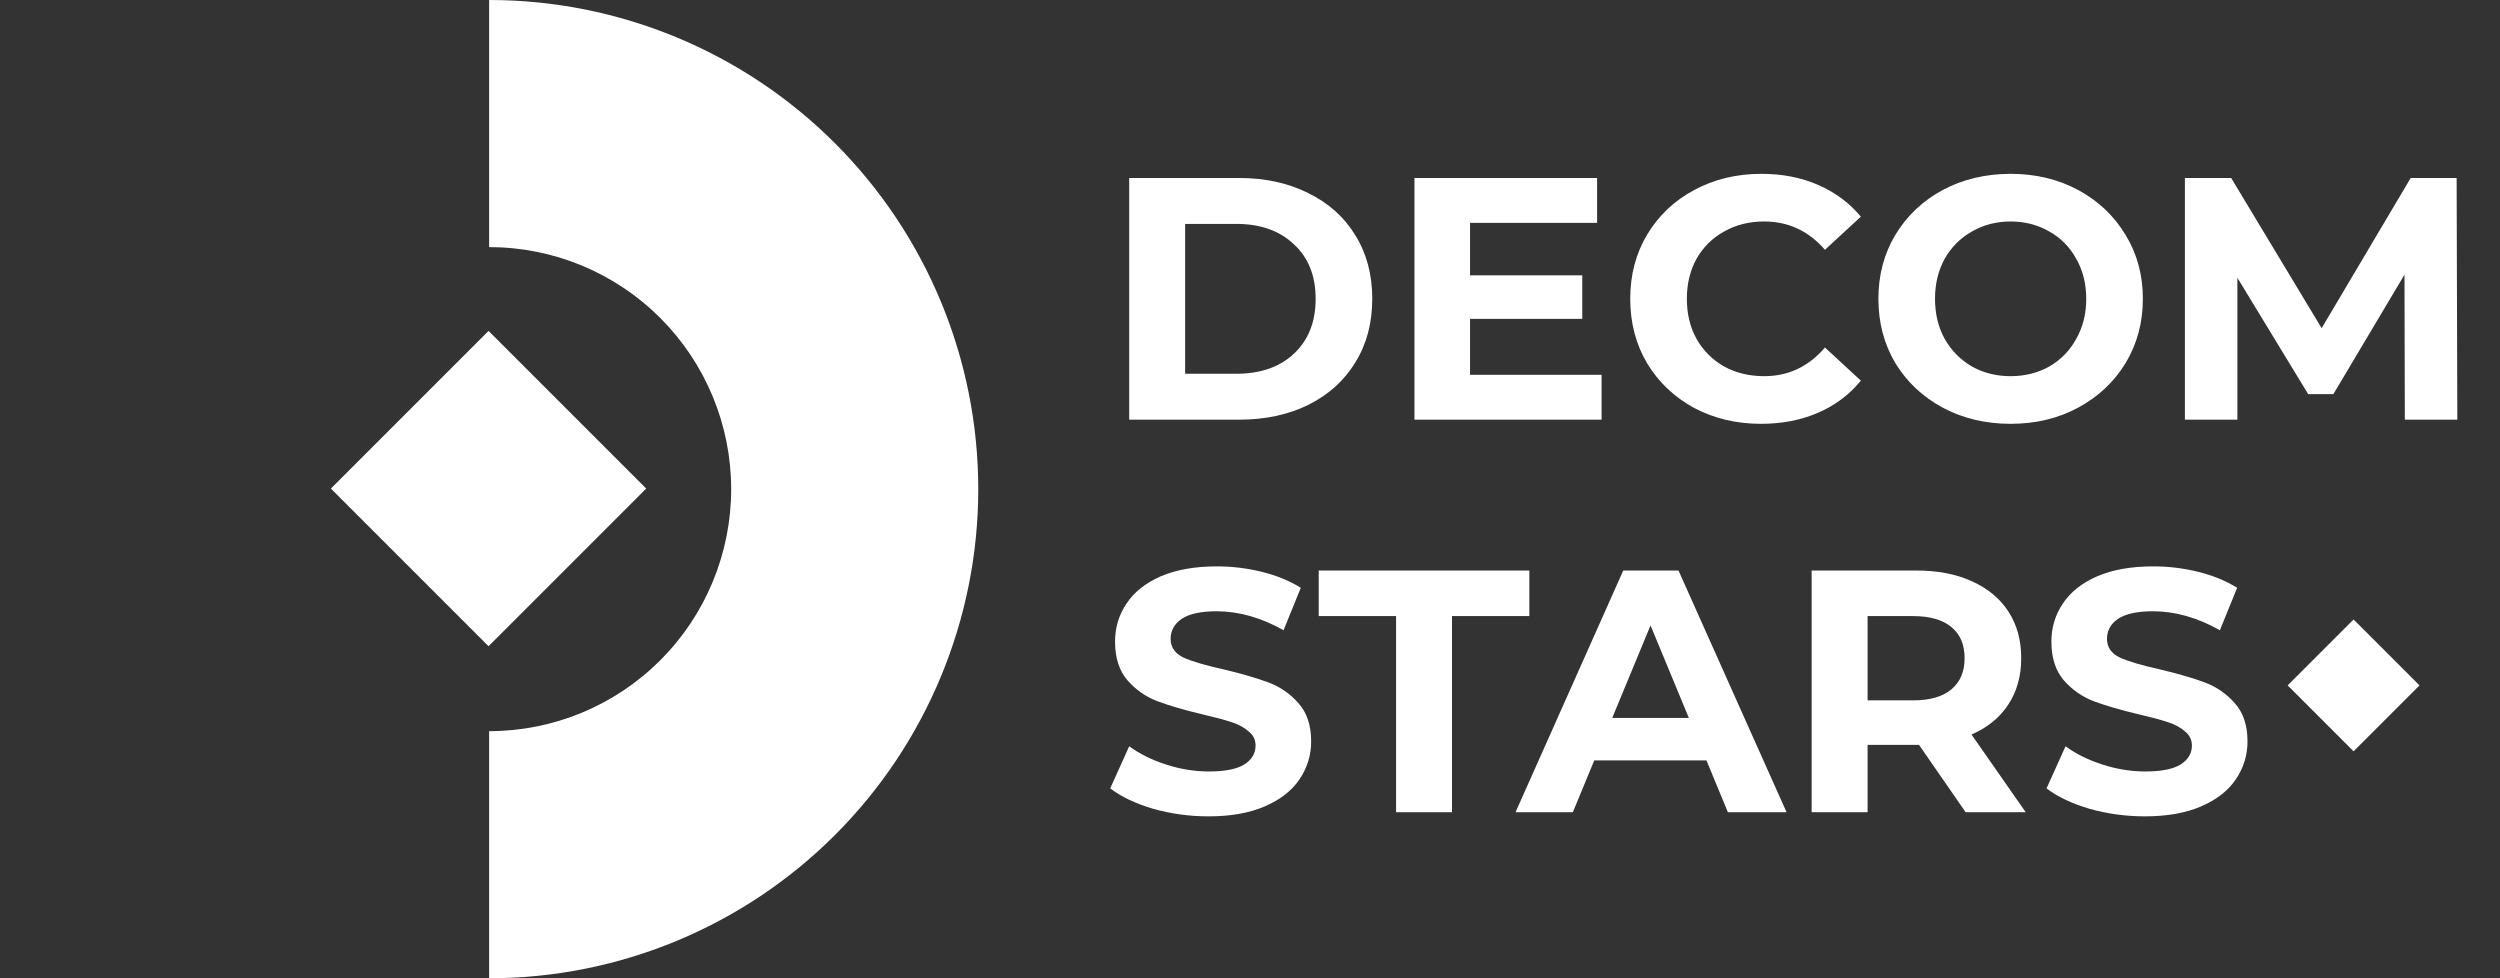
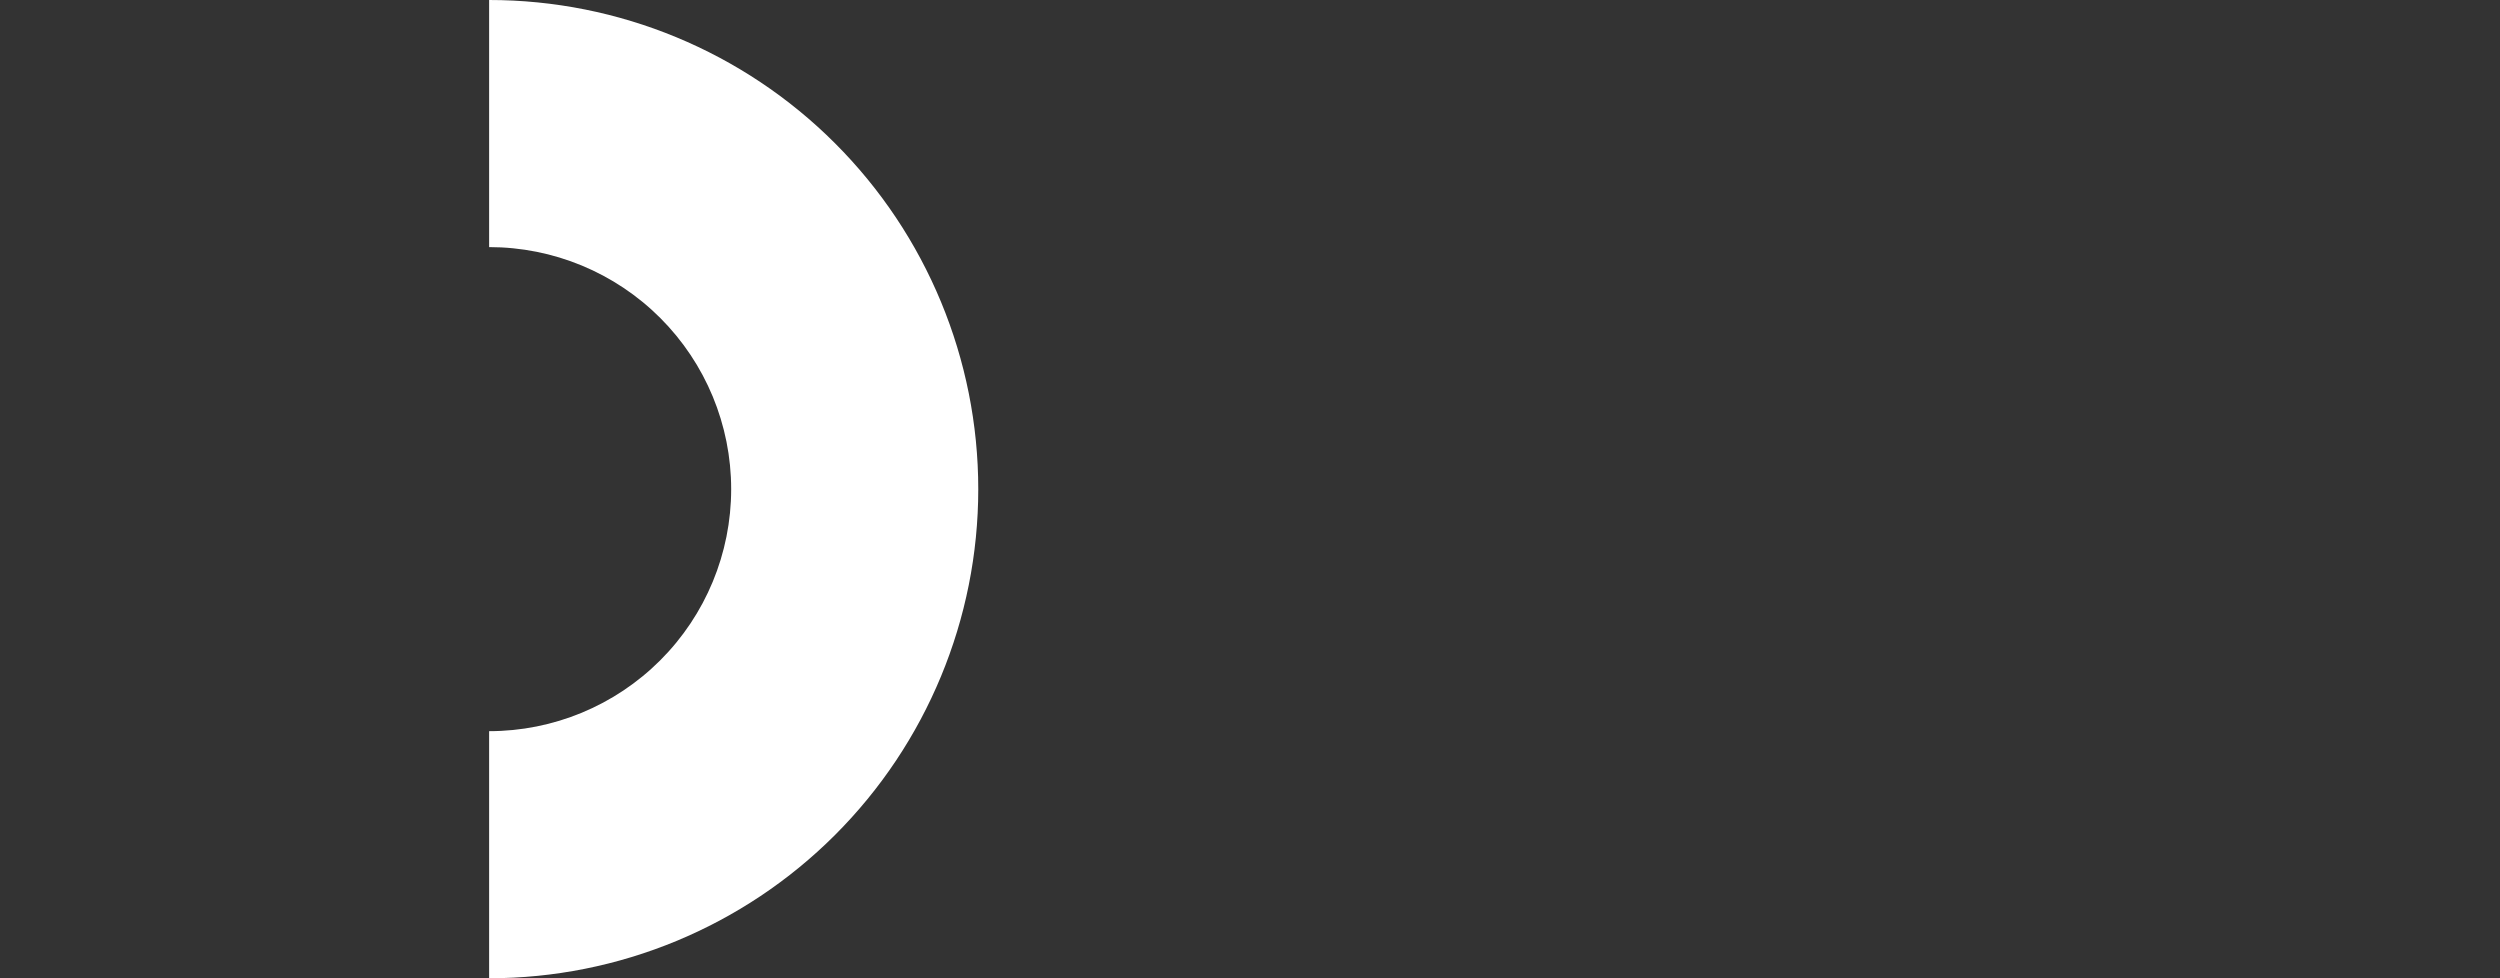
<svg xmlns="http://www.w3.org/2000/svg" width="207" height="81" viewBox="0 0 207 81" fill="none">
  <rect x="0" y="0" width="207" height="81" fill="#333333" stroke="none" />
-   <rect x="27.396" y="40.453" width="18.463" height="18.463" transform="rotate(-45 27.396 40.453)" fill="white" />
  <path d="M40.5 0C51.242 0 61.543 4.267 69.138 11.862C76.733 19.457 81 29.759 81 40.5C81 51.241 76.733 61.543 69.138 69.138C61.543 76.733 51.242 81 40.5 81L40.5 60.541C45.815 60.541 50.913 58.429 54.671 54.671C58.429 50.913 60.541 45.815 60.541 40.5C60.541 35.185 58.429 30.088 54.671 26.329C50.913 22.571 45.815 20.46 40.5 20.46L40.5 0Z" fill="white" />
-   <path d="M93.498 14.737H102.589C104.762 14.737 106.677 15.156 108.335 15.995C110.012 16.814 111.308 17.977 112.223 19.483C113.157 20.988 113.624 22.742 113.624 24.743C113.624 26.744 113.157 28.498 112.223 30.003C111.308 31.509 110.012 32.681 108.335 33.52C106.677 34.339 104.762 34.749 102.589 34.749H93.498V14.737ZM102.36 30.947C104.361 30.947 105.953 30.394 107.134 29.288C108.335 28.164 108.935 26.649 108.935 24.743C108.935 22.837 108.335 21.331 107.134 20.226C105.953 19.102 104.361 18.539 102.36 18.539H98.129V30.947H102.36ZM132.611 31.032V34.749H117.117V14.737H132.24V18.454H121.719V22.799H131.011V26.401H121.719V31.032H132.611ZM145.818 35.092C143.778 35.092 141.93 34.654 140.272 33.777C138.632 32.881 137.336 31.652 136.384 30.089C135.45 28.507 134.983 26.725 134.983 24.743C134.983 22.761 135.45 20.988 136.384 19.426C137.336 17.844 138.632 16.614 140.272 15.738C141.93 14.842 143.788 14.394 145.846 14.394C147.581 14.394 149.143 14.699 150.535 15.309C151.945 15.919 153.127 16.796 154.08 17.939L151.106 20.683C149.753 19.121 148.076 18.339 146.075 18.339C144.836 18.339 143.731 18.616 142.759 19.168C141.787 19.702 141.024 20.455 140.472 21.427C139.938 22.399 139.671 23.504 139.671 24.743C139.671 25.982 139.938 27.087 140.472 28.059C141.024 29.031 141.787 29.794 142.759 30.346C143.731 30.88 144.836 31.147 146.075 31.147C148.076 31.147 149.753 30.356 151.106 28.774L154.08 31.518C153.127 32.681 151.945 33.567 150.535 34.177C149.124 34.787 147.552 35.092 145.818 35.092ZM166.48 35.092C164.402 35.092 162.525 34.644 160.848 33.748C159.19 32.852 157.884 31.623 156.931 30.06C155.997 28.479 155.531 26.706 155.531 24.743C155.531 22.78 155.997 21.017 156.931 19.454C157.884 17.872 159.19 16.634 160.848 15.738C162.525 14.842 164.402 14.394 166.48 14.394C168.557 14.394 170.425 14.842 172.083 15.738C173.741 16.634 175.047 17.872 176 19.454C176.953 21.017 177.429 22.78 177.429 24.743C177.429 26.706 176.953 28.479 176 30.06C175.047 31.623 173.741 32.852 172.083 33.748C170.425 34.644 168.557 35.092 166.48 35.092ZM166.48 31.147C167.661 31.147 168.729 30.88 169.682 30.346C170.635 29.794 171.378 29.031 171.912 28.059C172.464 27.087 172.741 25.982 172.741 24.743C172.741 23.504 172.464 22.399 171.912 21.427C171.378 20.455 170.635 19.702 169.682 19.168C168.729 18.616 167.661 18.339 166.48 18.339C165.298 18.339 164.231 18.616 163.278 19.168C162.325 19.702 161.572 20.455 161.019 21.427C160.486 22.399 160.219 23.504 160.219 24.743C160.219 25.982 160.486 27.087 161.019 28.059C161.572 29.031 162.325 29.794 163.278 30.346C164.231 30.88 165.298 31.147 166.48 31.147ZM199.12 34.749L199.092 22.742L193.203 32.633H191.116L185.255 22.999V34.749H180.91V14.737H184.741L192.231 27.173L199.606 14.737H203.409L203.466 34.749H199.12Z" fill="white" />
-   <path d="M100.073 67.594C98.491 67.594 96.957 67.385 95.47 66.965C94.003 66.527 92.821 65.965 91.925 65.278L93.498 61.791C94.356 62.42 95.375 62.925 96.557 63.306C97.738 63.687 98.92 63.878 100.102 63.878C101.417 63.878 102.389 63.687 103.018 63.306C103.647 62.906 103.961 62.382 103.961 61.734C103.961 61.257 103.771 60.866 103.389 60.562C103.027 60.237 102.551 59.98 101.96 59.79C101.388 59.599 100.607 59.389 99.616 59.161C98.091 58.798 96.843 58.436 95.871 58.074C94.899 57.712 94.06 57.131 93.355 56.33C92.669 55.53 92.326 54.463 92.326 53.129C92.326 51.966 92.64 50.918 93.269 49.984C93.898 49.031 94.841 48.278 96.099 47.725C97.376 47.173 98.93 46.896 100.759 46.896C102.036 46.896 103.285 47.049 104.504 47.354C105.724 47.659 106.791 48.097 107.706 48.669L106.277 52.185C104.428 51.137 102.579 50.613 100.731 50.613C99.435 50.613 98.472 50.822 97.843 51.242C97.233 51.661 96.928 52.214 96.928 52.9C96.928 53.586 97.281 54.1 97.986 54.444C98.71 54.768 99.806 55.092 101.274 55.416C102.799 55.778 104.047 56.14 105.019 56.502C105.991 56.864 106.82 57.436 107.506 58.217C108.211 58.999 108.564 60.056 108.564 61.391C108.564 62.534 108.24 63.582 107.592 64.535C106.963 65.469 106.01 66.212 104.733 66.765C103.456 67.318 101.903 67.594 100.073 67.594ZM115.595 51.013H109.191V47.239H126.63V51.013H120.226V67.251H115.595V51.013ZM141.296 62.963H132.004L130.232 67.251H125.486L134.406 47.239H138.98L147.928 67.251H143.068L141.296 62.963ZM139.838 59.447L136.664 51.785L133.491 59.447H139.838ZM162.755 67.251L158.895 61.676H158.666H154.636V67.251H150.004V47.239H158.666C160.439 47.239 161.973 47.535 163.269 48.126C164.584 48.716 165.594 49.555 166.3 50.641C167.005 51.728 167.357 53.014 167.357 54.501C167.357 55.987 166.995 57.274 166.271 58.36C165.566 59.428 164.556 60.247 163.241 60.819L167.729 67.251H162.755ZM162.669 54.501C162.669 53.376 162.307 52.519 161.583 51.928C160.858 51.318 159.8 51.013 158.409 51.013H154.636V57.989H158.409C159.8 57.989 160.858 57.684 161.583 57.074C162.307 56.464 162.669 55.606 162.669 54.501ZM177.602 67.594C176.02 67.594 174.486 67.385 172.999 66.965C171.532 66.527 170.35 65.965 169.454 65.278L171.027 61.791C171.884 62.42 172.904 62.925 174.086 63.306C175.267 63.687 176.449 63.878 177.631 63.878C178.946 63.878 179.918 63.687 180.547 63.306C181.175 62.906 181.49 62.382 181.49 61.734C181.49 61.257 181.299 60.866 180.918 60.562C180.556 60.237 180.08 59.98 179.489 59.79C178.917 59.599 178.136 59.389 177.145 59.161C175.62 58.798 174.371 58.436 173.399 58.074C172.427 57.712 171.589 57.131 170.884 56.33C170.198 55.53 169.855 54.463 169.855 53.129C169.855 51.966 170.169 50.918 170.798 49.984C171.427 49.031 172.37 48.278 173.628 47.725C174.905 47.173 176.458 46.896 178.288 46.896C179.565 46.896 180.813 47.049 182.033 47.354C183.253 47.659 184.32 48.097 185.235 48.669L183.806 52.185C181.957 51.137 180.108 50.613 178.259 50.613C176.963 50.613 176.001 50.822 175.372 51.242C174.762 51.661 174.457 52.214 174.457 52.9C174.457 53.586 174.81 54.1 175.515 54.444C176.239 54.768 177.335 55.092 178.803 55.416C180.327 55.778 181.576 56.14 182.548 56.502C183.52 56.864 184.349 57.436 185.035 58.217C185.74 58.999 186.093 60.056 186.093 61.391C186.093 62.534 185.769 63.582 185.121 64.535C184.492 65.469 183.539 66.212 182.262 66.765C180.985 67.318 179.432 67.594 177.602 67.594Z" fill="white" />
-   <rect x="189.418" y="56.751" width="7.718" height="7.718" transform="rotate(-45 189.418 56.751)" fill="white" />
</svg>